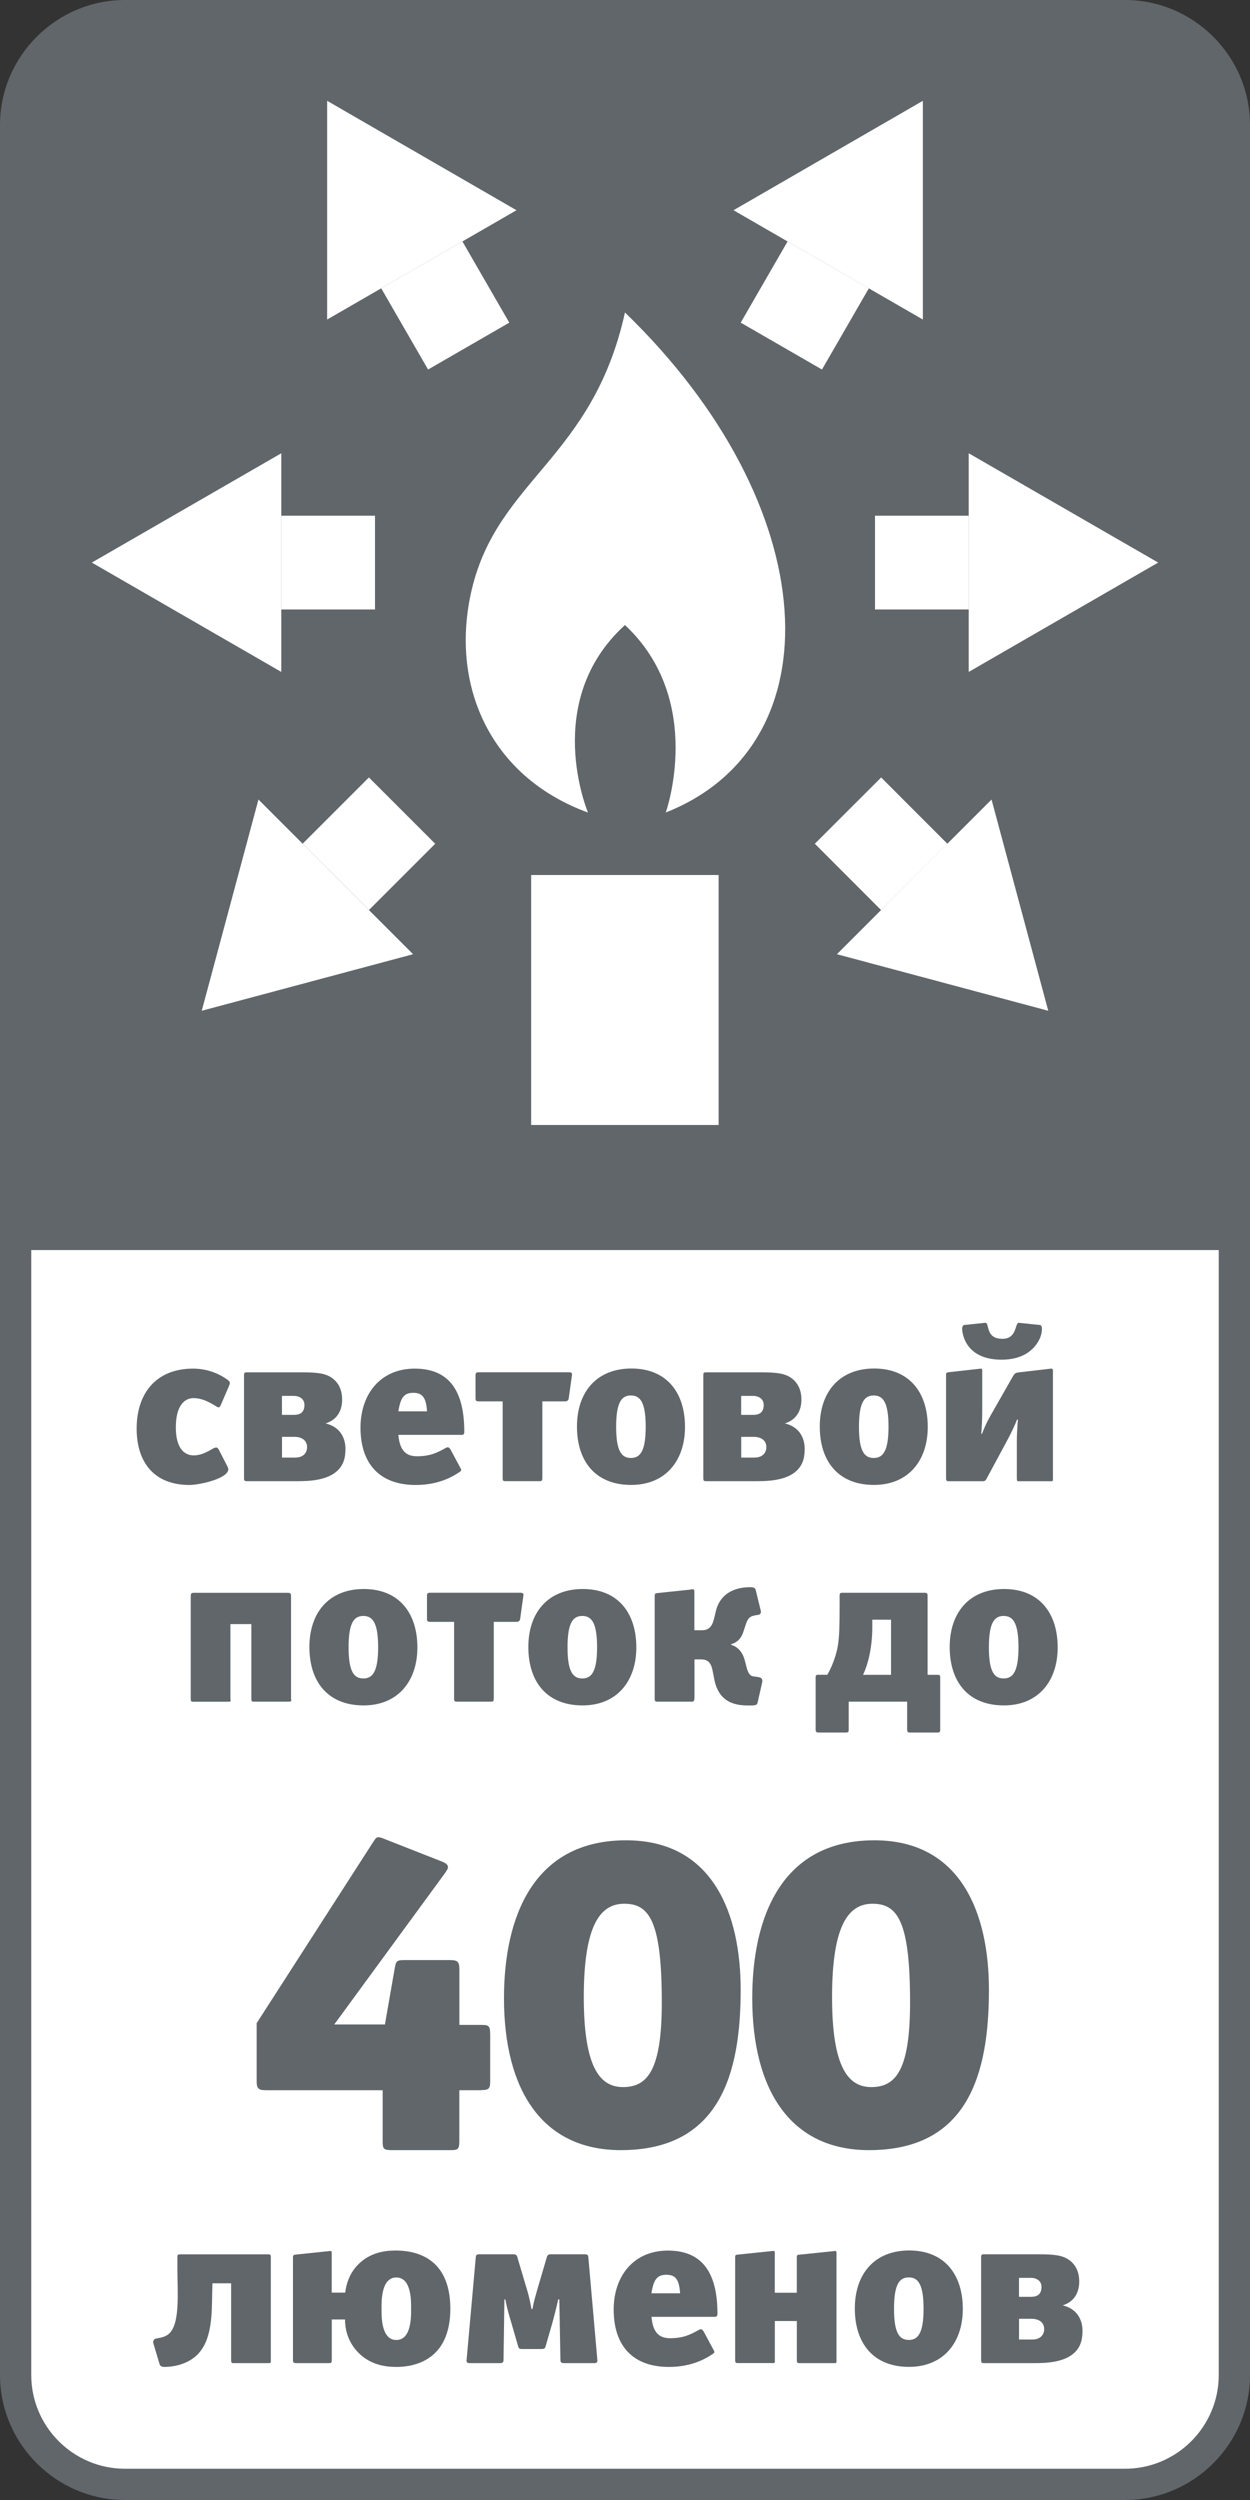
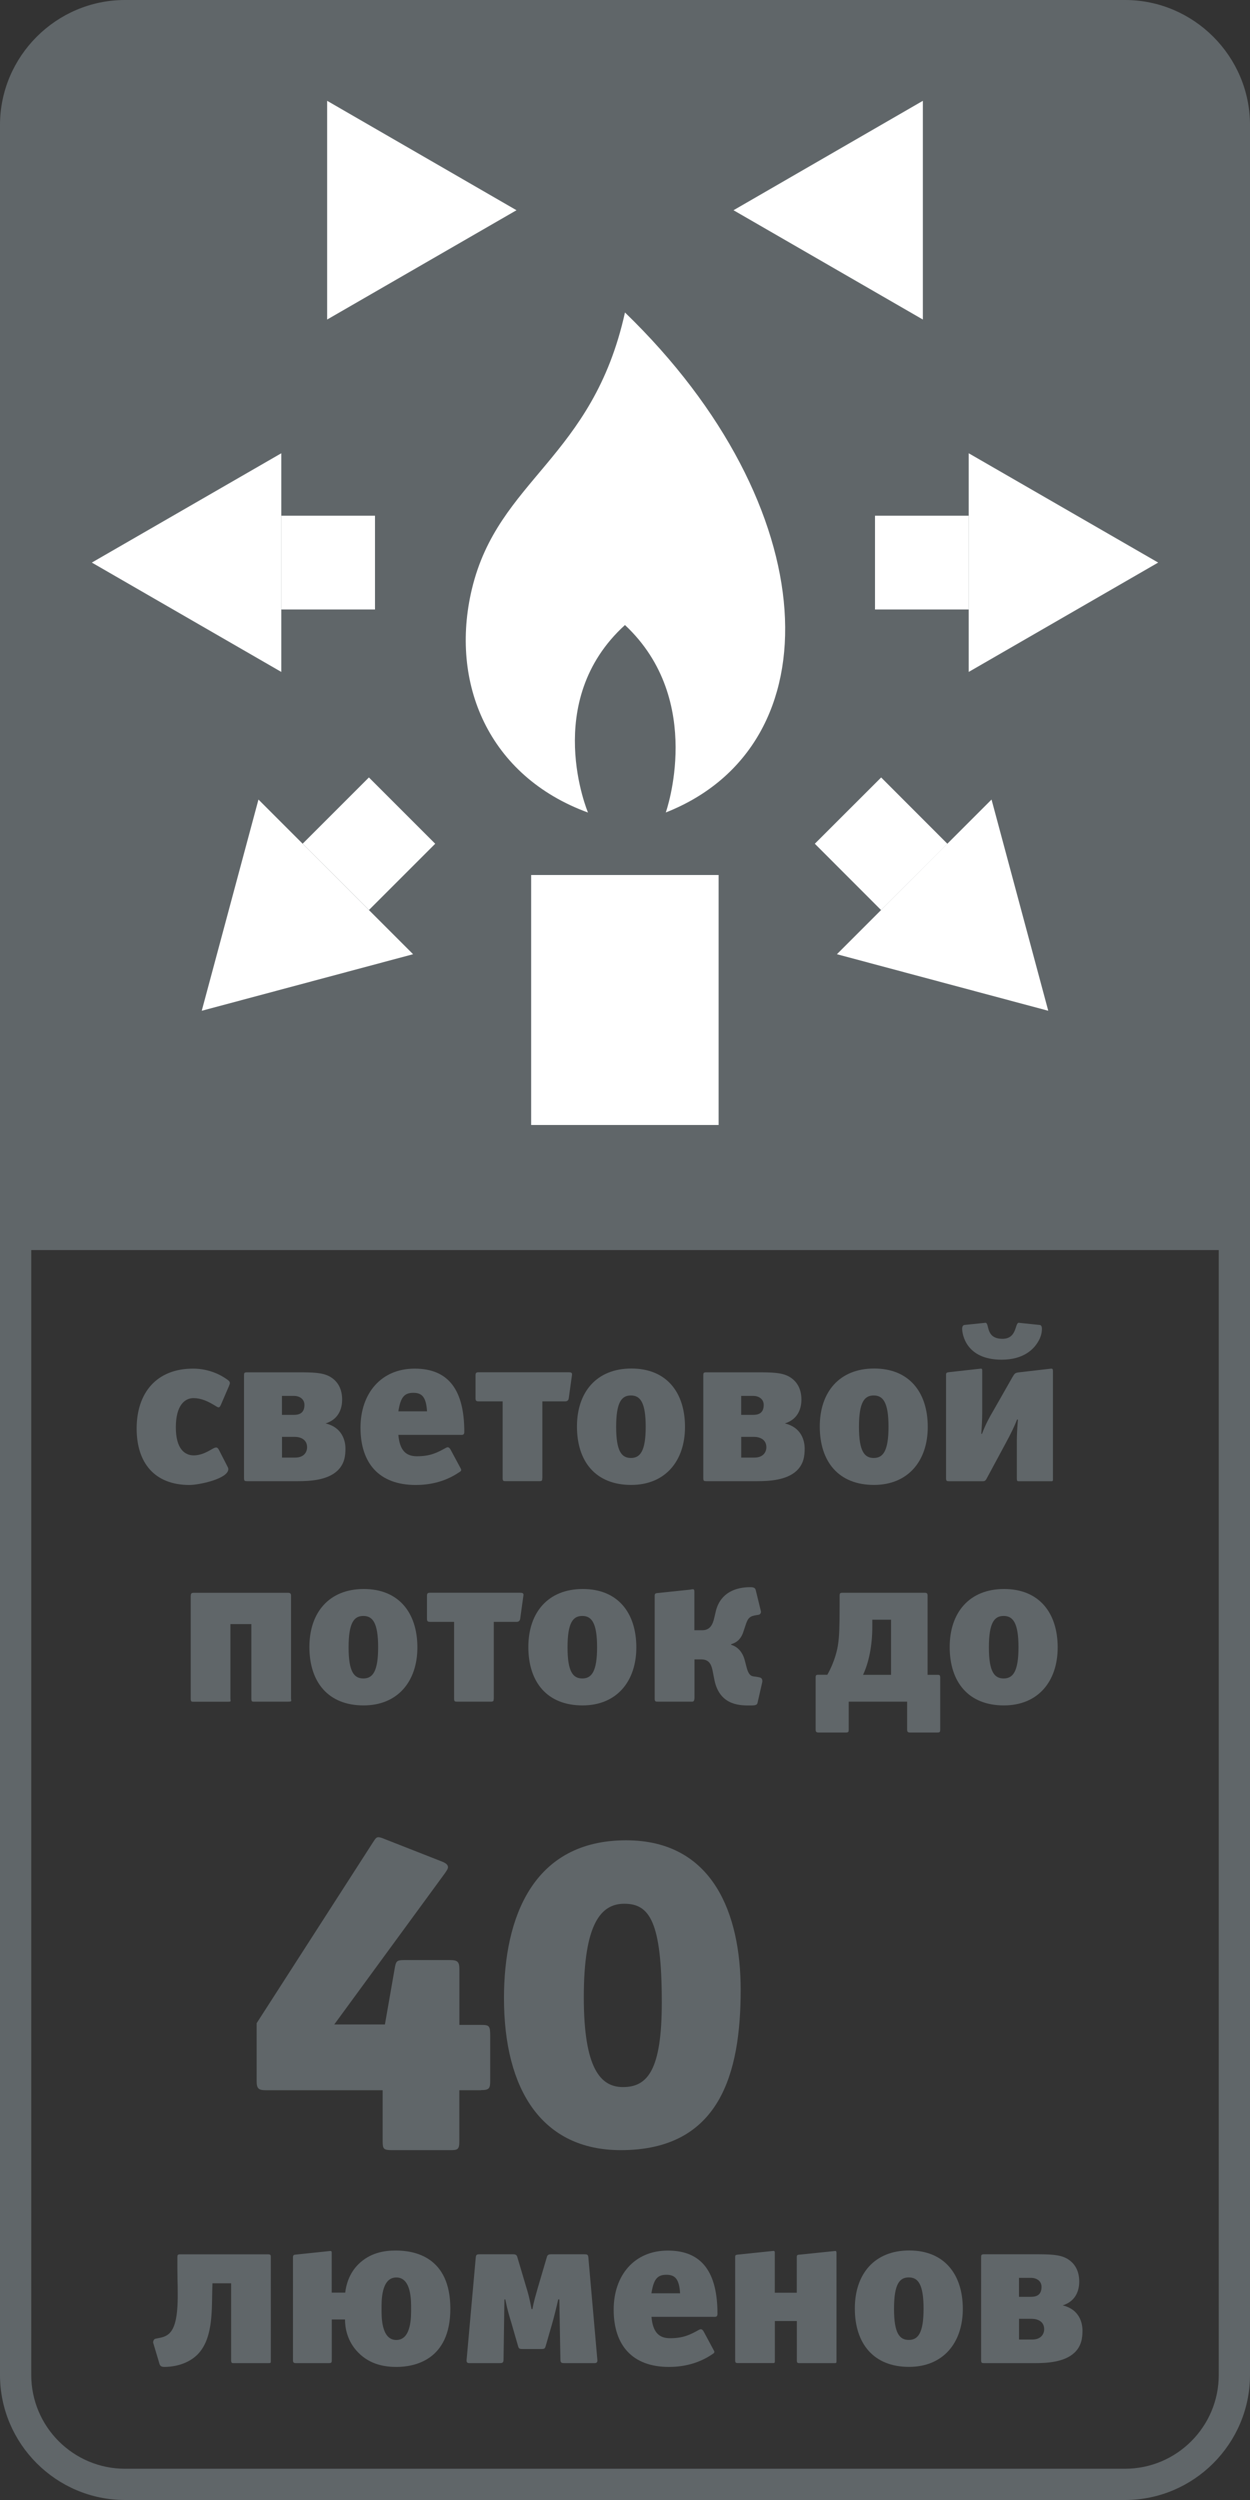
<svg xmlns="http://www.w3.org/2000/svg" id="_8_x_16" data-name="8 x 16" viewBox="0 0 22.677 45.354">
  <rect x="0" y="0" width="22.677" height="45.354" fill="#333333" stroke="none" />
  <defs>
    <style>
      .cls-1 {
        fill: #fff;
      }

      .cls-2 {
        fill: #606669;
      }
    </style>
  </defs>
  <g>
-     <path class="cls-1" d="M2.268.284h18.142c1.095,0,1.984.889,1.984,1.984v40.819c0,1.095-.889,1.984-1.984,1.984H2.27c-1.096,0-1.985-.89-1.985-1.985V2.268C.284,1.173,1.173.284,2.268.284Z" />
    <path class="cls-2" d="M20.409.567c.938,0,1.701.763,1.701,1.701v40.818c0,.938-.763,1.701-1.701,1.701H2.268c-.938,0-1.701-.763-1.701-1.701V2.268c0-.938.763-1.701,1.701-1.701h18.141M20.409,0H2.268C1.021,0,0,1.021,0,2.268v40.818c0,1.247,1.02,2.268,2.268,2.268h18.141c1.247,0,2.268-1.02,2.268-2.268V2.268C22.677,1.021,21.656,0,20.409,0h0Z" />
  </g>
  <path class="cls-2" d="M0,22.678V2.835C0,1.276,1.276,0,2.835,0h17.007C21.401,0,22.677,1.276,22.677,2.835v19.843" />
  <rect class="cls-1" x="9.636" y="15.874" width="3.401" height="4.535" />
  <g>
    <rect class="cls-1" x="15.874" y="9.356" width="1.701" height="1.701" />
    <polygon class="cls-1" points="17.574 8.223 21.011 10.206 17.574 12.19 17.574 8.223" />
  </g>
  <g>
    <rect class="cls-1" x="5.102" y="9.356" width="1.701" height="1.701" />
    <polygon class="cls-1" points="5.103 8.223 1.666 10.206 5.103 12.19 5.103 8.223" />
  </g>
  <g>
-     <rect class="cls-1" x="13.749" y="4.691" width="1.701" height="1.702" transform="translate(2.502 15.416) rotate(-60.007)" />
    <polygon class="cls-1" points="13.307 3.814 16.742 1.829 16.742 5.797 13.307 3.814" />
  </g>
  <g>
    <rect class="cls-1" x="5.843" y="14.456" width="1.7" height="1.701" transform="translate(-8.863 9.216) rotate(-45)" />
    <polygon class="cls-1" points="4.689 14.505 3.66 18.337 7.494 17.311 4.689 14.505" />
  </g>
  <path class="cls-1" d="M12.078,14.74c3.096-1.223,2.895-5.555-.74-9.071-.585,2.649-2.301,3.027-2.777,5.017-.407,1.703.3,3.395,2.106,4.055,0,0-.852-2.017.671-3.402,1.463,1.369.74,3.402.74,3.402Z" />
  <g>
    <rect class="cls-1" x="15.134" y="14.457" width="1.701" height="1.701" transform="translate(-6.142 15.776) rotate(-44.974)" />
    <polygon class="cls-1" points="17.988 14.505 19.017 18.337 15.183 17.311 17.988 14.505" />
  </g>
  <g>
-     <rect class="cls-1" x="7.227" y="4.692" width="1.701" height="1.701" transform="translate(-1.689 4.78) rotate(-29.995)" />
    <polygon class="cls-1" points="9.37 3.814 5.935 1.829 5.935 5.797 9.37 3.814" />
  </g>
  <g>
    <path class="cls-2" d="M4.002,25.496c-.012.023-.02.036-.036.036-.012,0-.028-.009-.048-.021-.14-.088-.268-.147-.408-.147-.156,0-.32.128-.32.531,0,.388.16.508.324.508.132,0,.24-.06.344-.12.028-.016.048-.023.064-.023.02,0,.036.016.052.048l.152.296c.008.016.016.031.016.048,0,.176-.532.288-.704.288-.636,0-.959-.404-.959-1.023,0-.652.364-1.088,1.023-1.088.228,0,.448.072.628.204.028.02.04.036.04.056,0,.017-.008.032-.016.056l-.152.353Z" />
    <path class="cls-2" d="M4.483,26.871c-.044,0-.056-.004-.056-.056v-1.863c0-.044.004-.056.056-.056h.916c.28,0,.448.004.58.075.116.064.228.188.228.42,0,.116-.032.348-.3.432.3.072.36.312.36.456,0,.132-.016.28-.148.404-.184.172-.5.188-.716.188h-.919ZM5.115,25.668h.212c.076,0,.196-.013.196-.18,0-.12-.108-.164-.184-.164h-.224v.344ZM5.115,26.443h.24c.156,0,.216-.096.216-.188,0-.141-.12-.188-.224-.188h-.231v.376Z" />
    <path class="cls-2" d="M8.358,26.031h-1.131c.024.28.136.388.336.388.24,0,.364-.063.516-.147.02-.012.032-.016.044-.016.02,0,.036.016.052.044l.18.335c.008.013.012.024.012.032,0,.017-.012.028-.04.044-.272.185-.563.229-.784.229-.664,0-1.003-.393-1.003-1.04,0-.615.368-1.071.983-1.071.632,0,.9.412.9,1.147,0,.052-.024.056-.064.056ZM7.499,25.268c-.168,0-.232.084-.272.336h.52c-.016-.26-.092-.336-.248-.336Z" />
    <path class="cls-2" d="M9.838,26.815c0,.044-.004.056-.056.056h-.607c-.044,0-.056-.004-.056-.056v-1.392h-.436c-.044,0-.056-.012-.056-.056v-.416c0-.044.012-.056.056-.056h1.631c.04,0,.064.004.064.04l-.06.432c0,.012-.012.056-.06.056h-.419v1.392Z" />
    <path class="cls-2" d="M11.45,26.939c-.64,0-.983-.42-.983-1.06,0-.624.356-1.052.988-1.052s.972.428.972,1.06c0,.615-.356,1.052-.976,1.052ZM11.446,25.316c-.168,0-.268.119-.268.571,0,.443.1.563.268.563s.268-.124.268-.567-.1-.567-.268-.567Z" />
    <path class="cls-2" d="M12.815,26.871c-.044,0-.056-.004-.056-.056v-1.863c0-.044.004-.056.056-.056h.916c.279,0,.447.004.579.075.116.064.229.188.229.42,0,.116-.032.348-.3.432.3.072.359.312.359.456,0,.132-.016.28-.147.404-.185.172-.5.188-.716.188h-.92ZM13.447,25.668h.212c.076,0,.196-.013.196-.18,0-.12-.108-.164-.185-.164h-.224v.344ZM13.447,26.443h.24c.155,0,.216-.096.216-.188,0-.141-.12-.188-.225-.188h-.231v.376Z" />
    <path class="cls-2" d="M15.855,26.939c-.64,0-.983-.42-.983-1.06,0-.624.355-1.052.987-1.052s.972.428.972,1.06c0,.615-.356,1.052-.976,1.052ZM15.851,25.316c-.168,0-.268.119-.268.571,0,.443.1.563.268.563s.268-.124.268-.567-.1-.567-.268-.567Z" />
    <path class="cls-2" d="M17.163,24.933c0-.032.024-.036.057-.04l.575-.064c.013,0,.024.004.024.028v.771c0,.116-.008.268-.017.384h.013c.063-.168.132-.296.208-.424l.348-.611c.036-.061.048-.072.111-.08l.588-.068c.024,0,.032.008.032.048v1.971c0,.024-.016.024-.032.024h-.588c-.027,0-.035-.004-.035-.052v-.696c0-.1.012-.287.02-.371h-.016c-.04.104-.097.231-.229.472l-.327.607c-.013.021-.024.04-.064.04h-.611c-.044,0-.057-.004-.057-.056v-1.883ZM18.862,24.037c.013,0,.04.012.04.067,0,.061-.012.148-.076.248-.071.116-.247.315-.655.315-.651,0-.716-.468-.716-.563,0-.056.032-.067.04-.067l.348-.036c.013,0,.021-.004.032-.004.084,0-.008.291.312.291.269,0,.221-.291.296-.291.013,0,.021.004.032.004l.348.036Z" />
    <path class="cls-2" d="M3.461,28.952c0-.044.012-.056.056-.056h1.711c.036,0,.052.016.052.052v1.867c0,.016.004.027.004.036,0,.016-.012.02-.064.02h-.624c-.02,0-.036-.004-.036-.052v-1.355h-.38v1.352c0,.016.004.031.004.04,0,.016-.012.016-.064.016h-.624c-.02,0-.036-.004-.036-.052v-1.867Z" />
    <path class="cls-2" d="M6.596,30.939c-.64,0-.983-.42-.983-1.06,0-.624.356-1.052.987-1.052s.972.428.972,1.06c0,.615-.356,1.052-.976,1.052ZM6.592,29.316c-.168,0-.268.119-.268.571,0,.443.1.563.268.563s.268-.124.268-.567-.1-.567-.268-.567Z" />
    <path class="cls-2" d="M8.957,30.815c0,.044-.004.056-.056.056h-.607c-.044,0-.056-.004-.056-.056v-1.392h-.436c-.044,0-.056-.012-.056-.056v-.416c0-.044.012-.056.056-.056h1.631c.04,0,.064.004.064.04l-.06.432c0,.012-.012.056-.06.056h-.419v1.392Z" />
    <path class="cls-2" d="M10.568,30.939c-.64,0-.983-.42-.983-1.06,0-.624.356-1.052.988-1.052s.971.428.971,1.06c0,.615-.356,1.052-.976,1.052ZM10.564,29.316c-.168,0-.268.119-.268.571,0,.443.1.563.268.563s.268-.124.268-.567-.1-.567-.268-.567Z" />
    <path class="cls-2" d="M12.597,30.815q0,.056-.04.056h-.62c-.04,0-.06,0-.06-.052v-1.867c0-.044.016-.048.056-.052l.584-.061c.023-.004.04-.008.052-.008.021,0,.028.012.028.048v.696h.144c.136,0,.188-.097.216-.221l.032-.136c.088-.332.368-.424.62-.424.044,0,.088.004.1.048l.092.376c0,.008.004.013.004.021,0,.027-.016.052-.044.056l-.072.012c-.107.021-.128.08-.155.152l-.048.144c-.032.101-.093.188-.221.225v.012c.124.036.212.14.248.288l.028.107c.048.196.112.172.18.184l.048.009c.048.008.061.035.061.067,0,.012,0,.021-.004.032l-.08.352c-.008.044-.021.061-.12.061-.168,0-.563.02-.664-.456l-.036-.184c-.027-.128-.079-.196-.207-.196h-.12v.712Z" />
    <path class="cls-2" d="M16.829,30.384h.188c.032,0,.04.016.04.048v.943c0,.044-.004.056-.056.056h-.488c-.044,0-.056-.012-.056-.056v-.504h-1.06v.504c0,.044-.004.056-.056.056h-.487c-.044,0-.057-.012-.057-.056v-.936c0-.032,0-.056.04-.056h.172c.14-.248.185-.473.196-.561.02-.136.027-.312.027-.68v-.191c0-.044.005-.056.057-.056h1.483c.044,0,.056.012.056.056v1.432ZM16.165,29.384h-.34v.132c0,.336-.063.647-.168.868h.508v-1Z" />
    <path class="cls-2" d="M18.212,30.939c-.64,0-.983-.42-.983-1.06,0-.624.356-1.052.987-1.052s.972.428.972,1.06c0,.615-.355,1.052-.976,1.052ZM18.208,29.316c-.168,0-.268.119-.268.571,0,.443.1.563.268.563s.269-.124.269-.567-.101-.567-.269-.567Z" />
    <path class="cls-2" d="M8.725,37.92h-.392v.927c0,.152-.032.16-.168.16h-1.055c-.152,0-.168-.023-.168-.16v-.927h-2.119c-.136,0-.167-.032-.167-.168v-1.048l2.103-3.27c.048-.072.064-.104.104-.104.024,0,.056.008.112.032l1.016.399c.088.032.136.064.136.112,0,.032-.024.063-.056.111l-2.007,2.743h.919l.176-1.008c.024-.136.032-.16.168-.16h.839c.136,0,.168.032.168.168v1.008h.392c.152,0,.167.016.167.2v.815c0,.136-.016.168-.167.168Z" />
    <path class="cls-2" d="M11.262,39.007c-1.423,0-2.119-1.087-2.119-2.758,0-1.464.528-2.863,2.215-2.863,1.583,0,2.079,1.344,2.079,2.711,0,1.52-.376,2.91-2.175,2.91ZM11.326,34.537c-.424,0-.735.36-.735,1.695,0,1.296.304,1.631.711,1.631.448,0,.704-.312.704-1.535,0-1.471-.224-1.791-.68-1.791Z" />
-     <path class="cls-2" d="M15.766,39.007c-1.424,0-2.119-1.087-2.119-2.758,0-1.464.528-2.863,2.215-2.863,1.583,0,2.079,1.344,2.079,2.711,0,1.52-.376,2.91-2.175,2.91ZM15.83,34.537c-.424,0-.735.36-.735,1.695,0,1.296.304,1.631.712,1.631.447,0,.703-.312.703-1.535,0-1.471-.224-1.791-.68-1.791Z" />
    <path class="cls-2" d="M3.854,41.424l-.004.16c-.008.392.004.871-.28,1.144-.204.191-.479.212-.588.212-.076,0-.084-.036-.096-.08l-.104-.348s-.004-.009-.004-.017c0-.027.016-.063.044-.067l.044-.009c.06-.012.128-.023.192-.075.216-.177.16-.764.16-1.195v-.196c0-.044.004-.056.056-.056h1.587c.048,0,.052.016.052.044v1.898c0,.032-.004.032-.06.032h-.624c-.02,0-.036-.004-.036-.052v-1.396h-.34Z" />
    <path class="cls-2" d="M6.263,41.592c.016-.144.072-.348.236-.512.212-.212.472-.252.68-.252.34,0,.991.112.991,1.056s-.667,1.056-.976,1.056c-.191,0-.472-.032-.695-.261-.208-.211-.24-.463-.24-.6h-.24v.736c0,.044-.004.056-.056.056h-.592c-.044,0-.056-.012-.056-.056v-1.867c0-.016.004-.04.032-.044l.647-.068c.012,0,.024.004.024.028v.728h.244ZM6.922,41.884c0,.124-.012.567.268.567s.268-.443.268-.567.012-.567-.268-.567-.268.443-.268.567Z" />
    <path class="cls-2" d="M10.598,40.896c.052,0,.072.004.076.06l.164,1.867c0,.032-.016.048-.052.048h-.543c-.044,0-.076,0-.076-.06l-.02-1.096h-.02c-.028.128-.084.352-.116.46l-.112.388c-.012.044-.024.052-.08.052h-.34c-.056,0-.068-.008-.08-.052l-.12-.416c-.036-.12-.072-.231-.112-.432h-.016l-.016,1.096c0,.06-.032.06-.076.06h-.543c-.032,0-.052-.008-.052-.048l.167-1.867c.004-.056.024-.06.076-.06h.596c.036,0,.068.004.08.044l.16.539c.032.104.064.212.1.412h.016c.028-.152.06-.252.096-.38l.168-.571c.012-.04.044-.044.08-.044h.596Z" />
    <path class="cls-2" d="M12.95,42.031h-1.131c.024.28.136.388.336.388.24,0,.364-.063.516-.147.02-.012.032-.016.044-.016.02,0,.036.016.052.044l.18.335c.009.013.013.024.013.032,0,.017-.013.028-.04.044-.272.185-.563.229-.784.229-.664,0-1.003-.393-1.003-1.04,0-.615.368-1.071.983-1.071.632,0,.9.412.9,1.147,0,.052-.024.056-.064.056ZM12.09,41.268c-.168,0-.232.084-.272.336h.52c-.016-.26-.092-.336-.248-.336Z" />
    <path class="cls-2" d="M14.455,40.94c0-.032.024-.036.04-.036l.66-.068c.016,0,.02.017.02.032v1.967c0,.024,0,.036-.028.036h-.647c-.04,0-.044-.016-.044-.052v-.712h-.399v.731c0,.028-.008.032-.028.032h-.644c-.04,0-.048-.012-.048-.052v-1.871c0-.032.008-.04.04-.044l.655-.068c.013,0,.024.004.024.028v.731h.399v-.655Z" />
    <path class="cls-2" d="M16.491,42.939c-.64,0-.983-.42-.983-1.06,0-.624.355-1.052.987-1.052s.972.428.972,1.06c0,.615-.356,1.052-.976,1.052ZM16.487,41.316c-.168,0-.268.119-.268.571,0,.443.1.563.268.563s.268-.124.268-.567-.1-.567-.268-.567Z" />
    <path class="cls-2" d="M17.855,42.871c-.044,0-.056-.004-.056-.056v-1.863c0-.044.004-.056.056-.056h.916c.279,0,.447.004.579.075.116.064.229.188.229.42,0,.116-.032.348-.3.432.3.072.359.312.359.456,0,.132-.016.28-.147.404-.185.172-.5.188-.716.188h-.92ZM18.487,41.668h.212c.076,0,.196-.013.196-.18,0-.12-.108-.164-.185-.164h-.224v.344ZM18.487,42.443h.24c.155,0,.216-.096.216-.188,0-.141-.12-.188-.225-.188h-.231v.376Z" />
  </g>
</svg>